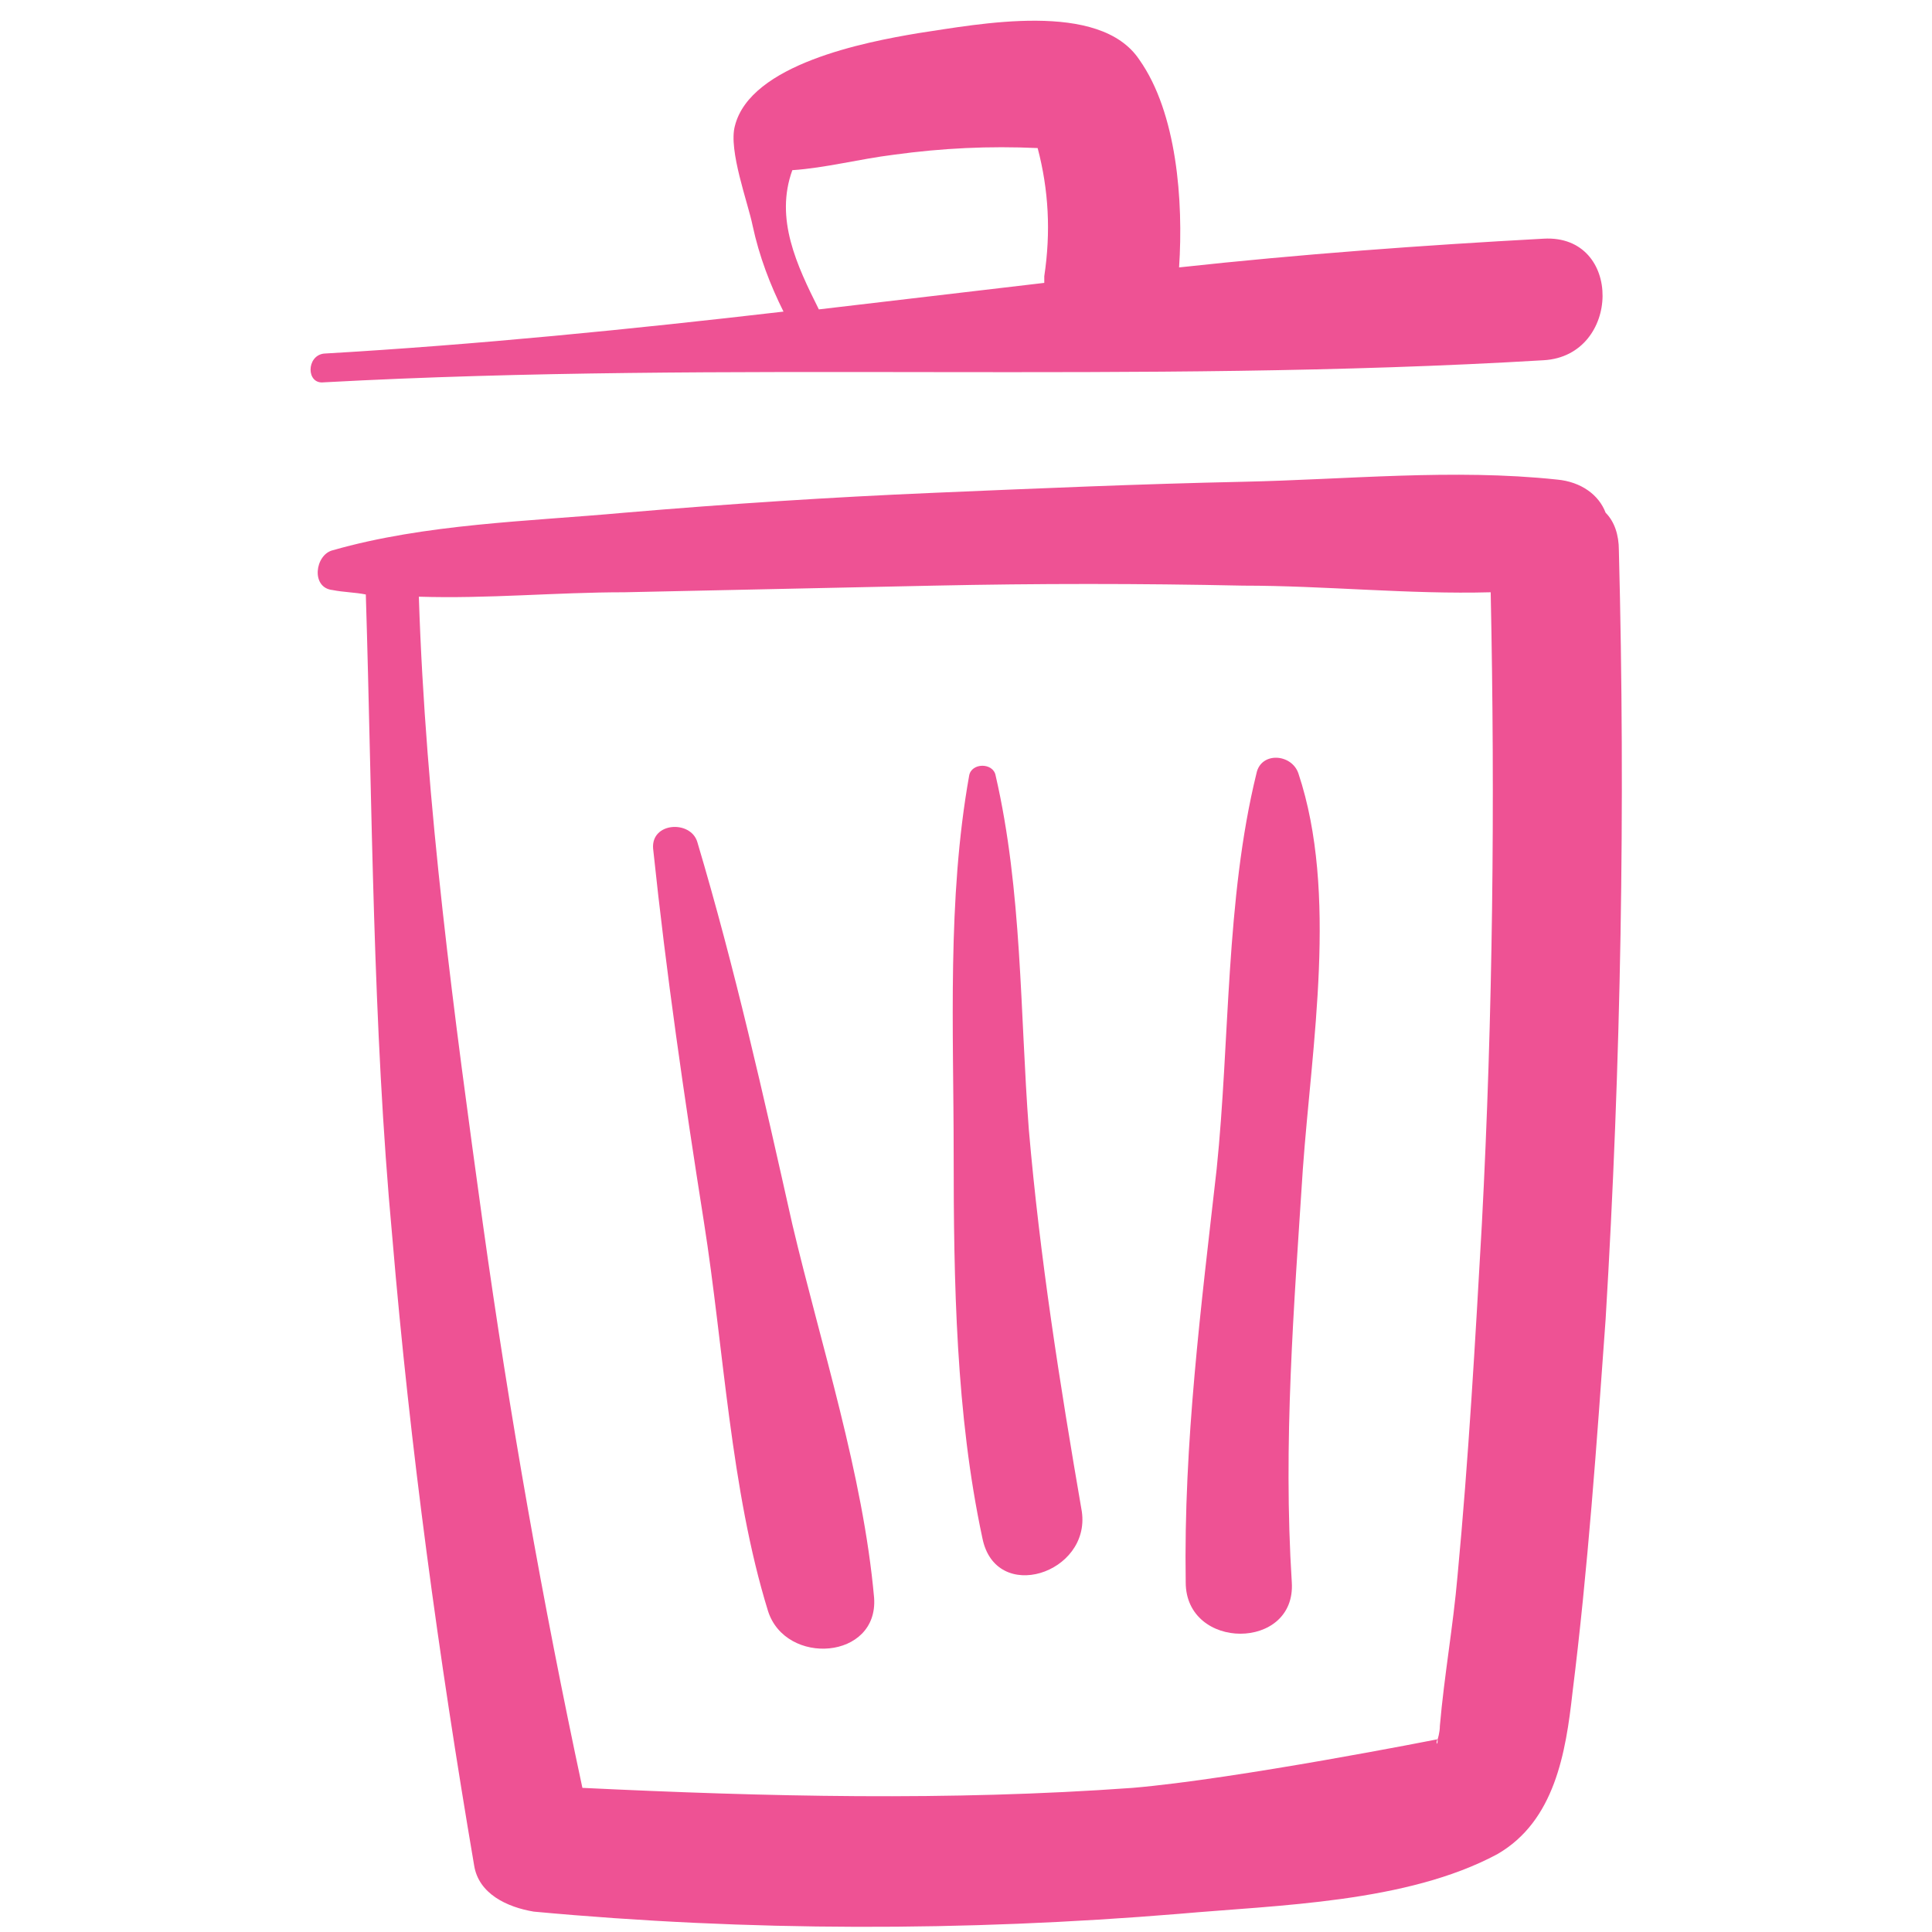
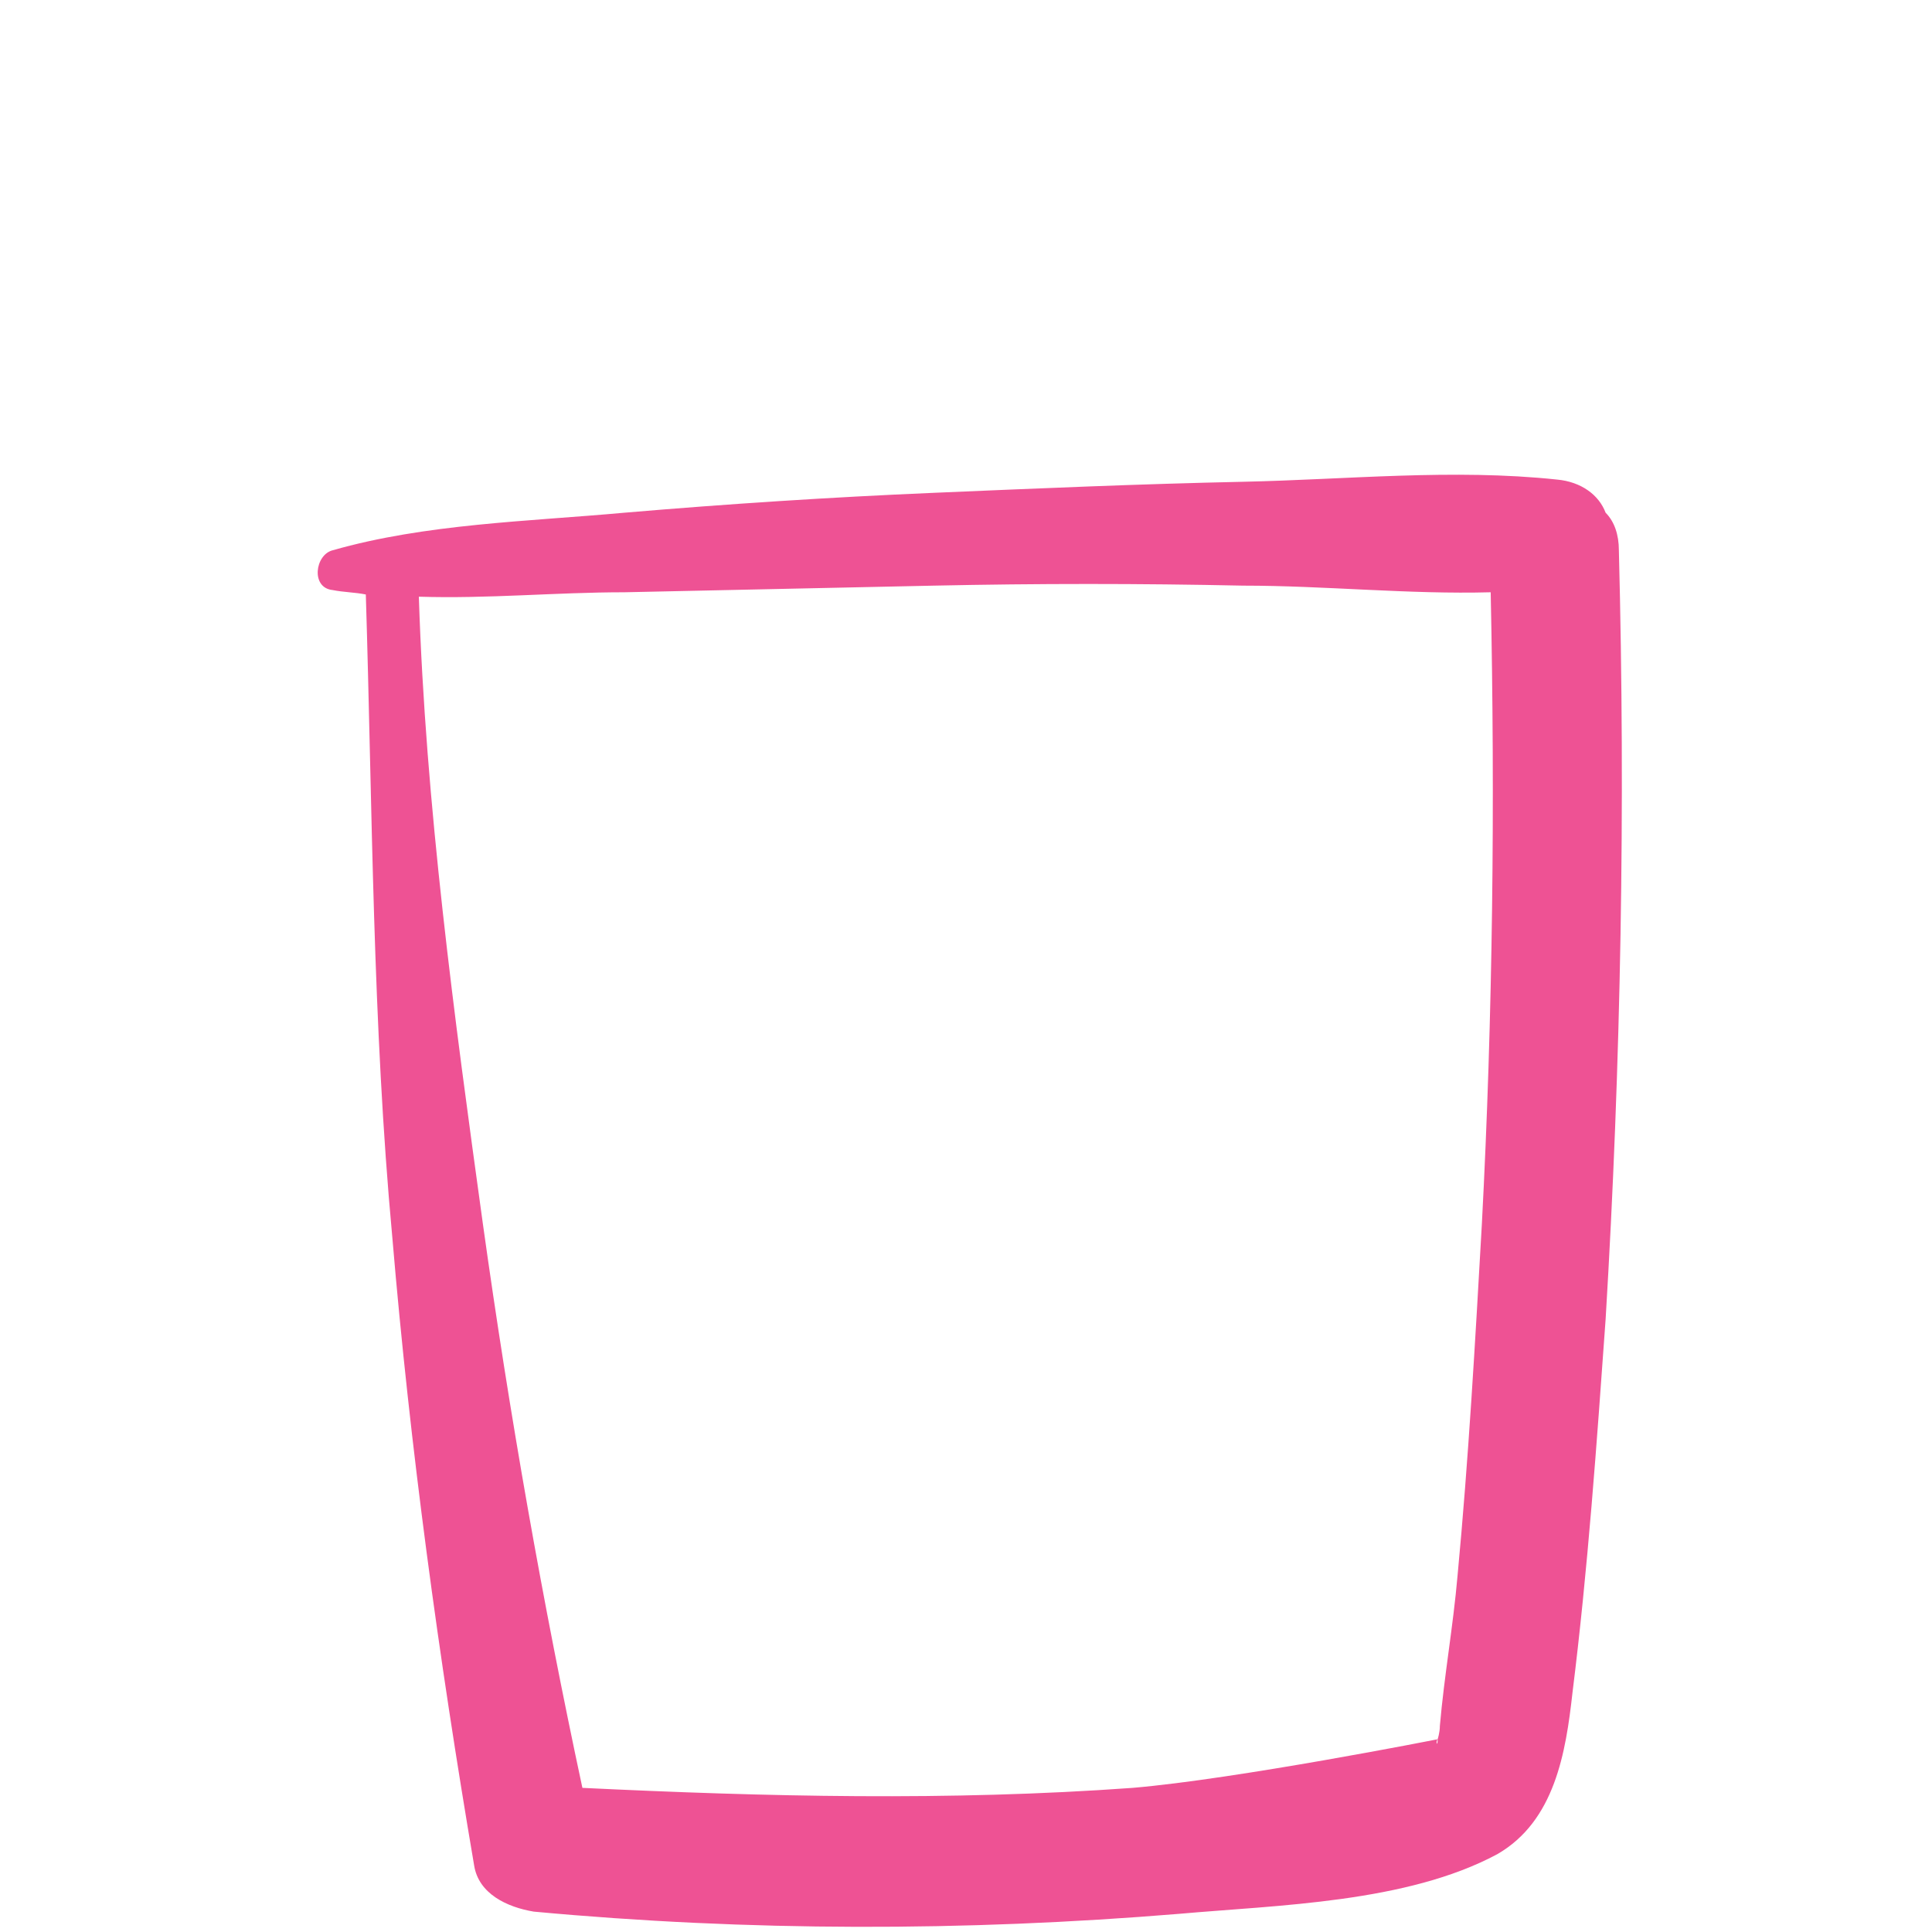
<svg xmlns="http://www.w3.org/2000/svg" width="1080" zoomAndPan="magnify" viewBox="0 0 810 810" height="1080" preserveAspectRatio="xMidYMid meet" version="1.2">
  <g id="5f43826a99">
    <path style=" stroke:none;fill-rule:nonzero;fill:#ee5294;fill-opacity:1;" d="M 659.262 709.73 C 665.746 657.844 669.453 605.031 673.16 553.145 C 679.645 445.664 681.496 338.188 678.719 230.707 C 678.719 224.223 676.863 218.664 673.16 214.957 C 670.379 207.547 662.965 201.984 652.773 201.059 C 609.227 196.426 564.754 201.059 521.207 201.984 C 477.66 202.914 435.039 204.766 391.488 206.617 C 347.941 208.473 305.32 211.25 261.773 214.957 C 221.008 218.664 178.387 219.59 139.473 230.707 C 132.059 232.562 130.207 246.461 139.473 247.387 C 144.105 248.312 148.738 248.312 153.371 249.238 C 156.148 339.113 156.148 428.988 164.488 518.863 C 171.898 606.883 183.945 694.906 198.77 782 C 200.621 794.047 212.668 799.605 223.785 801.457 C 313.66 809.797 404.461 809.797 494.336 802.383 C 536.031 798.676 589.77 797.75 627.758 777.367 C 651.848 763.469 656.48 734.746 659.262 709.73 Z M 602.742 729.188 C 602.742 732.895 601.816 730.113 602.742 729.188 Z M 621.273 513.305 C 618.492 562.41 615.715 611.516 611.082 660.625 C 609.227 681.934 605.52 702.316 603.668 723.629 C 603.668 726.406 602.742 729.188 602.742 729.188 C 602.742 729.188 518.426 745.863 474.879 749.57 C 397.977 755.129 321.074 753.277 244.172 749.57 C 227.492 671.742 213.594 592.984 202.477 513.305 C 190.43 426.207 178.387 337.262 175.605 250.164 C 204.328 251.094 233.051 248.312 261.773 248.312 C 305.32 247.387 347.941 246.461 391.488 245.531 C 435.039 244.605 477.66 244.605 521.207 245.531 C 555.488 245.531 590.695 249.238 624.977 248.312 C 626.832 336.336 625.906 425.281 621.273 513.305 Z M 621.273 513.305 " />
-     <path style=" stroke:none;fill-rule:nonzero;fill:#ee5294;fill-opacity:1;" d="M 135.766 160.293 C 306.25 151.027 476.73 161.219 647.215 151.027 C 679.645 149.172 680.57 98.215 647.215 100.066 C 596.254 102.848 545.297 106.551 494.336 112.113 C 496.188 84.316 493.41 47.254 477.66 25.016 C 460.98 0 410.02 10.191 385.004 13.898 C 362.766 17.605 314.586 26.871 308.102 52.812 C 305.32 63.004 313.66 85.242 315.516 94.508 C 318.293 107.48 322.926 119.523 328.484 130.641 C 264.555 138.055 199.695 144.539 135.766 148.246 C 128.352 149.172 128.352 161.219 135.766 160.293 Z M 332.191 71.344 C 346.09 70.418 359.988 66.711 374.812 64.859 C 395.195 62.078 414.652 61.152 435.039 62.078 C 439.672 79.684 440.598 97.285 437.816 115.816 C 437.816 116.742 437.816 117.672 437.816 118.598 C 406.316 122.305 374.812 126.008 343.309 129.715 C 334.043 111.184 324.777 91.727 332.191 71.344 Z M 332.191 71.344 " />
-     <path style=" stroke:none;fill-rule:nonzero;fill:#ee5294;fill-opacity:1;" d="M 292.352 353.012 C 289.57 343.746 272.895 344.672 273.82 355.793 C 279.379 408.605 286.793 459.562 295.129 512.375 C 303.469 565.191 306.25 624.488 322 675.449 C 329.41 698.609 368.328 695.832 366.473 669.887 C 361.84 618.004 344.238 564.262 332.191 513.305 C 320.148 459.562 308.102 405.824 292.352 353.012 Z M 292.352 353.012 " />
-     <path style=" stroke:none;fill-rule:nonzero;fill:#ee5294;fill-opacity:1;" d="M 431.332 473.461 C 427.625 424.355 428.551 373.395 417.434 325.215 C 416.508 319.656 407.242 319.656 406.316 325.215 C 397.051 377.102 399.828 431.77 399.828 483.652 C 399.828 537.395 400.754 592.984 411.875 644.871 C 417.434 672.668 457.273 659.695 453.566 633.754 C 444.305 580.016 435.965 527.203 431.332 473.461 Z M 431.332 473.461 " />
-     <path style=" stroke:none;fill-rule:nonzero;fill:#ee5294;fill-opacity:1;" d="M 526.766 324.289 C 513.793 377.102 515.648 436.402 510.086 490.141 C 503.602 547.586 496.188 605.031 497.117 663.402 C 497.117 692.125 543.441 692.125 541.59 663.402 C 537.883 605.031 542.516 547.586 546.223 490.141 C 549.93 438.254 561.047 374.324 544.371 324.289 C 541.59 315.949 528.617 315.023 526.766 324.289 Z M 526.766 324.289 " />
  </g>
</svg>